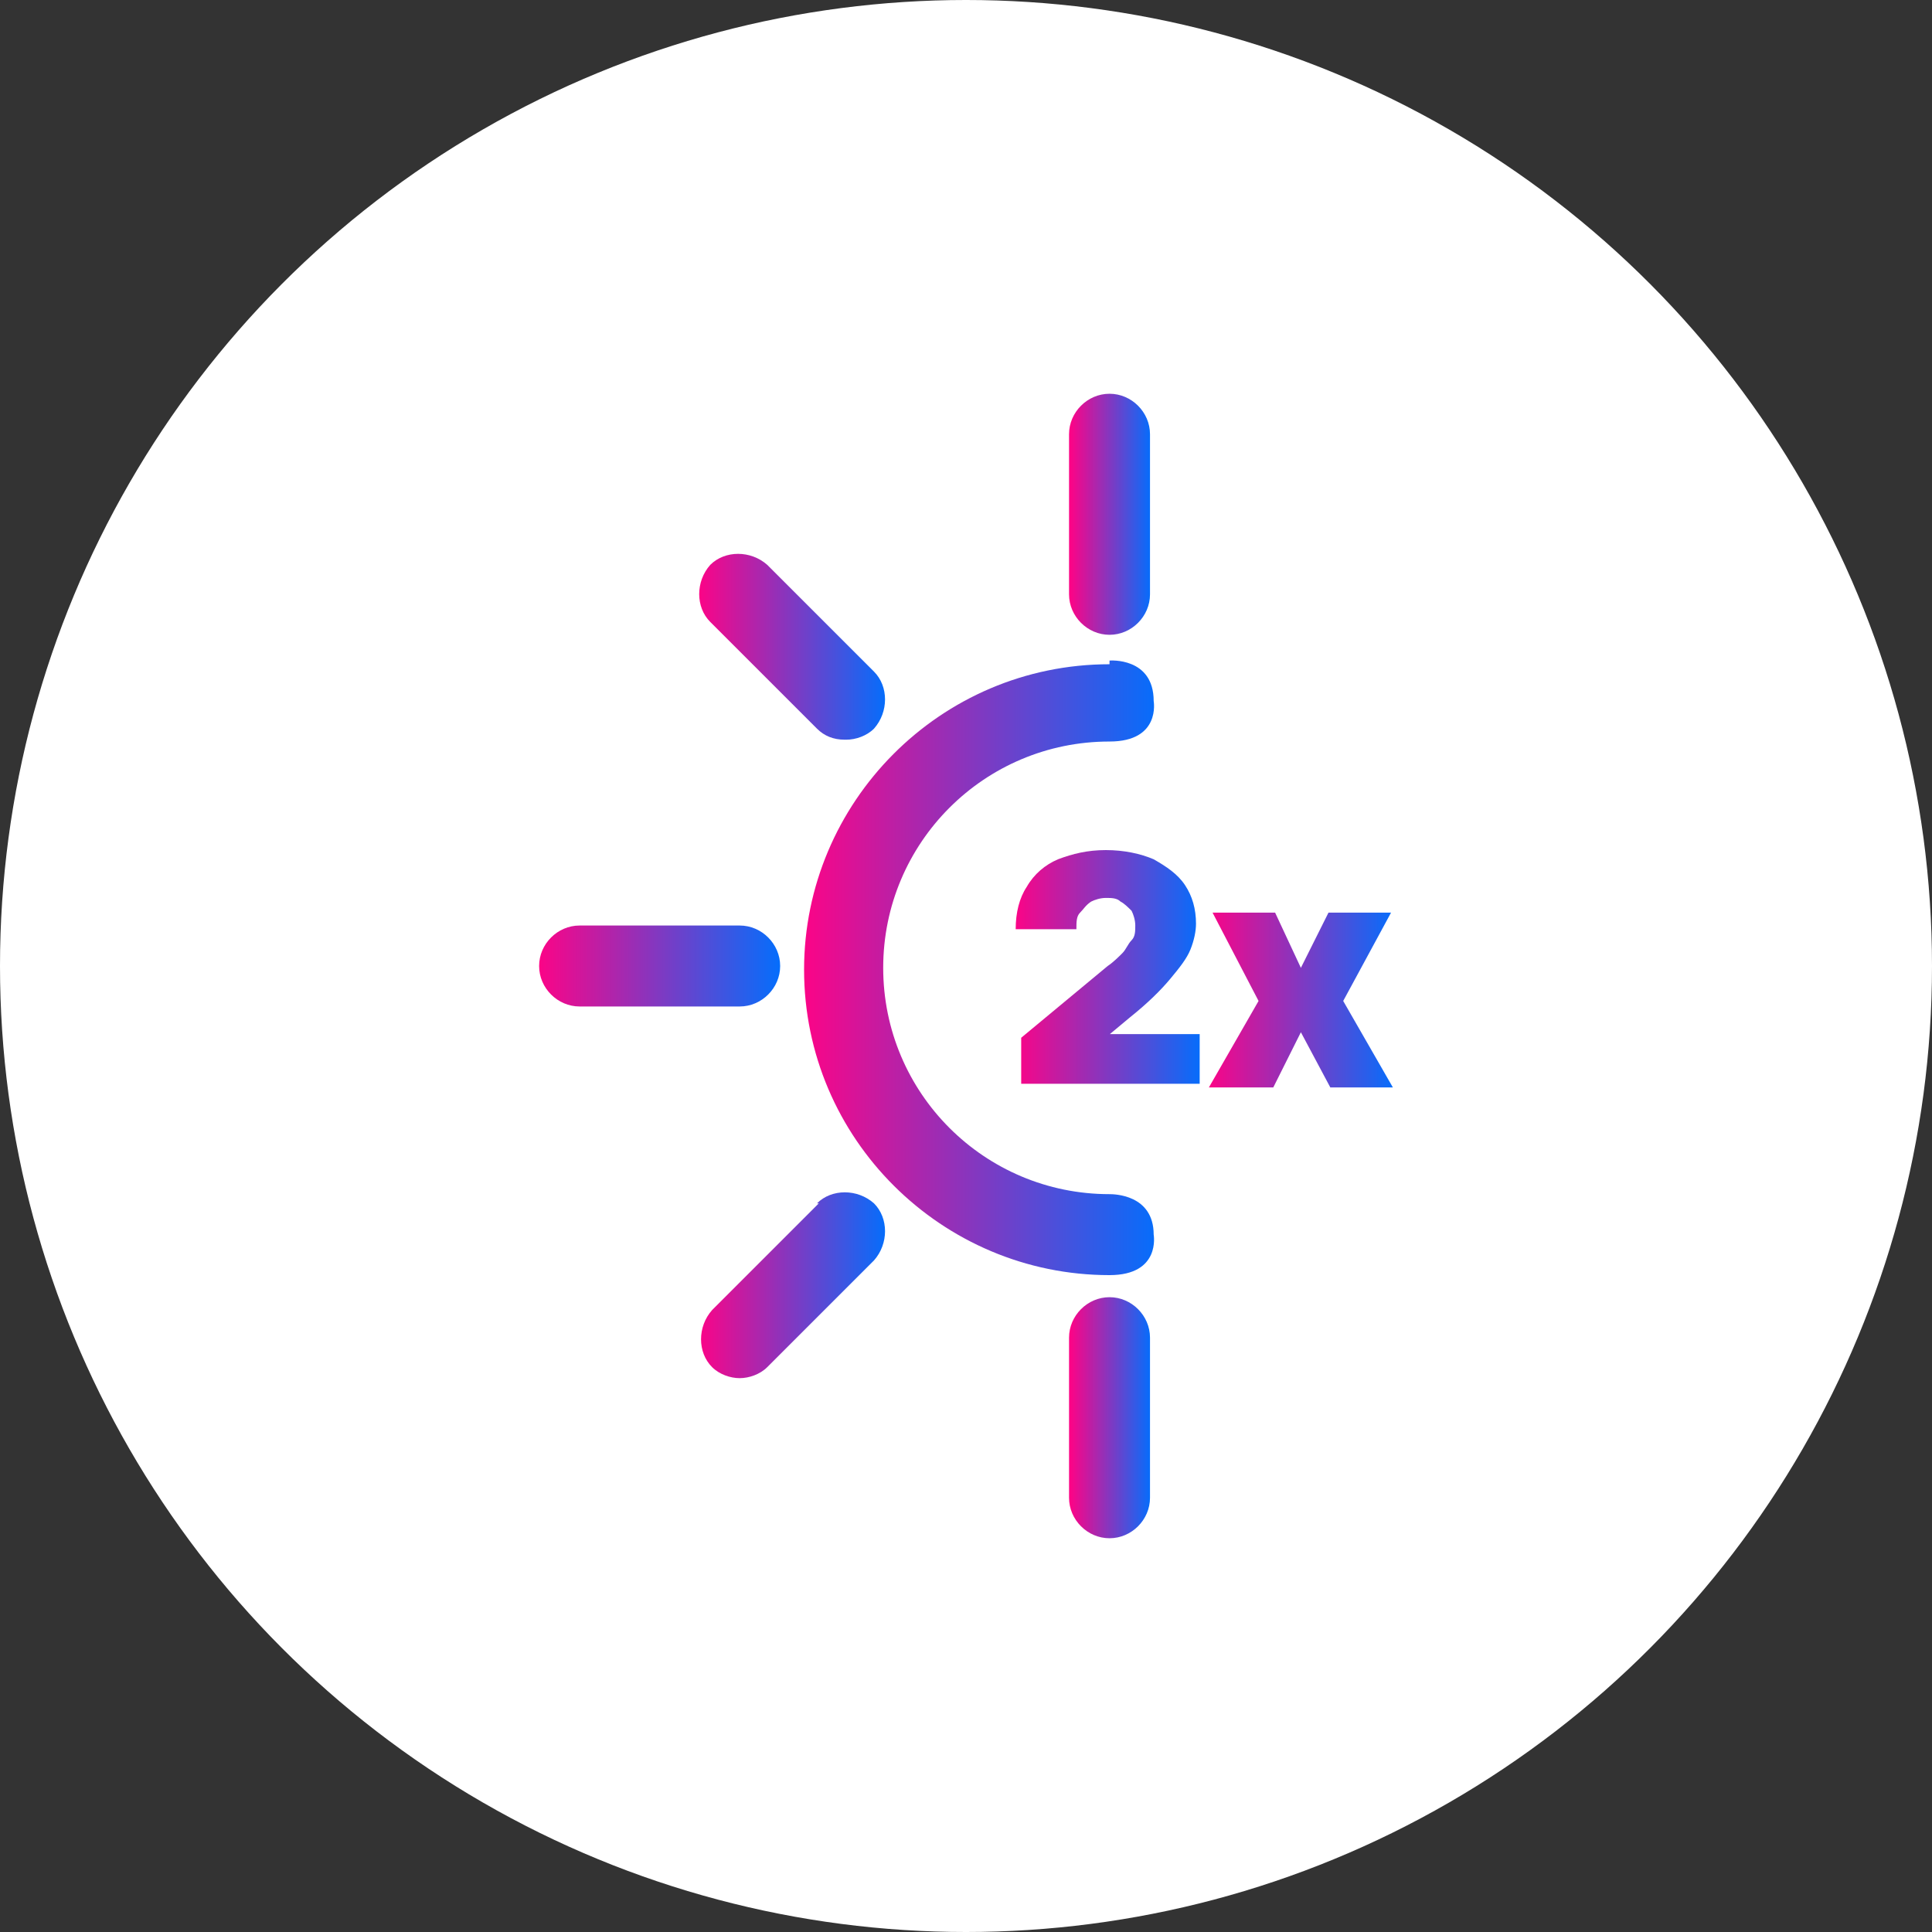
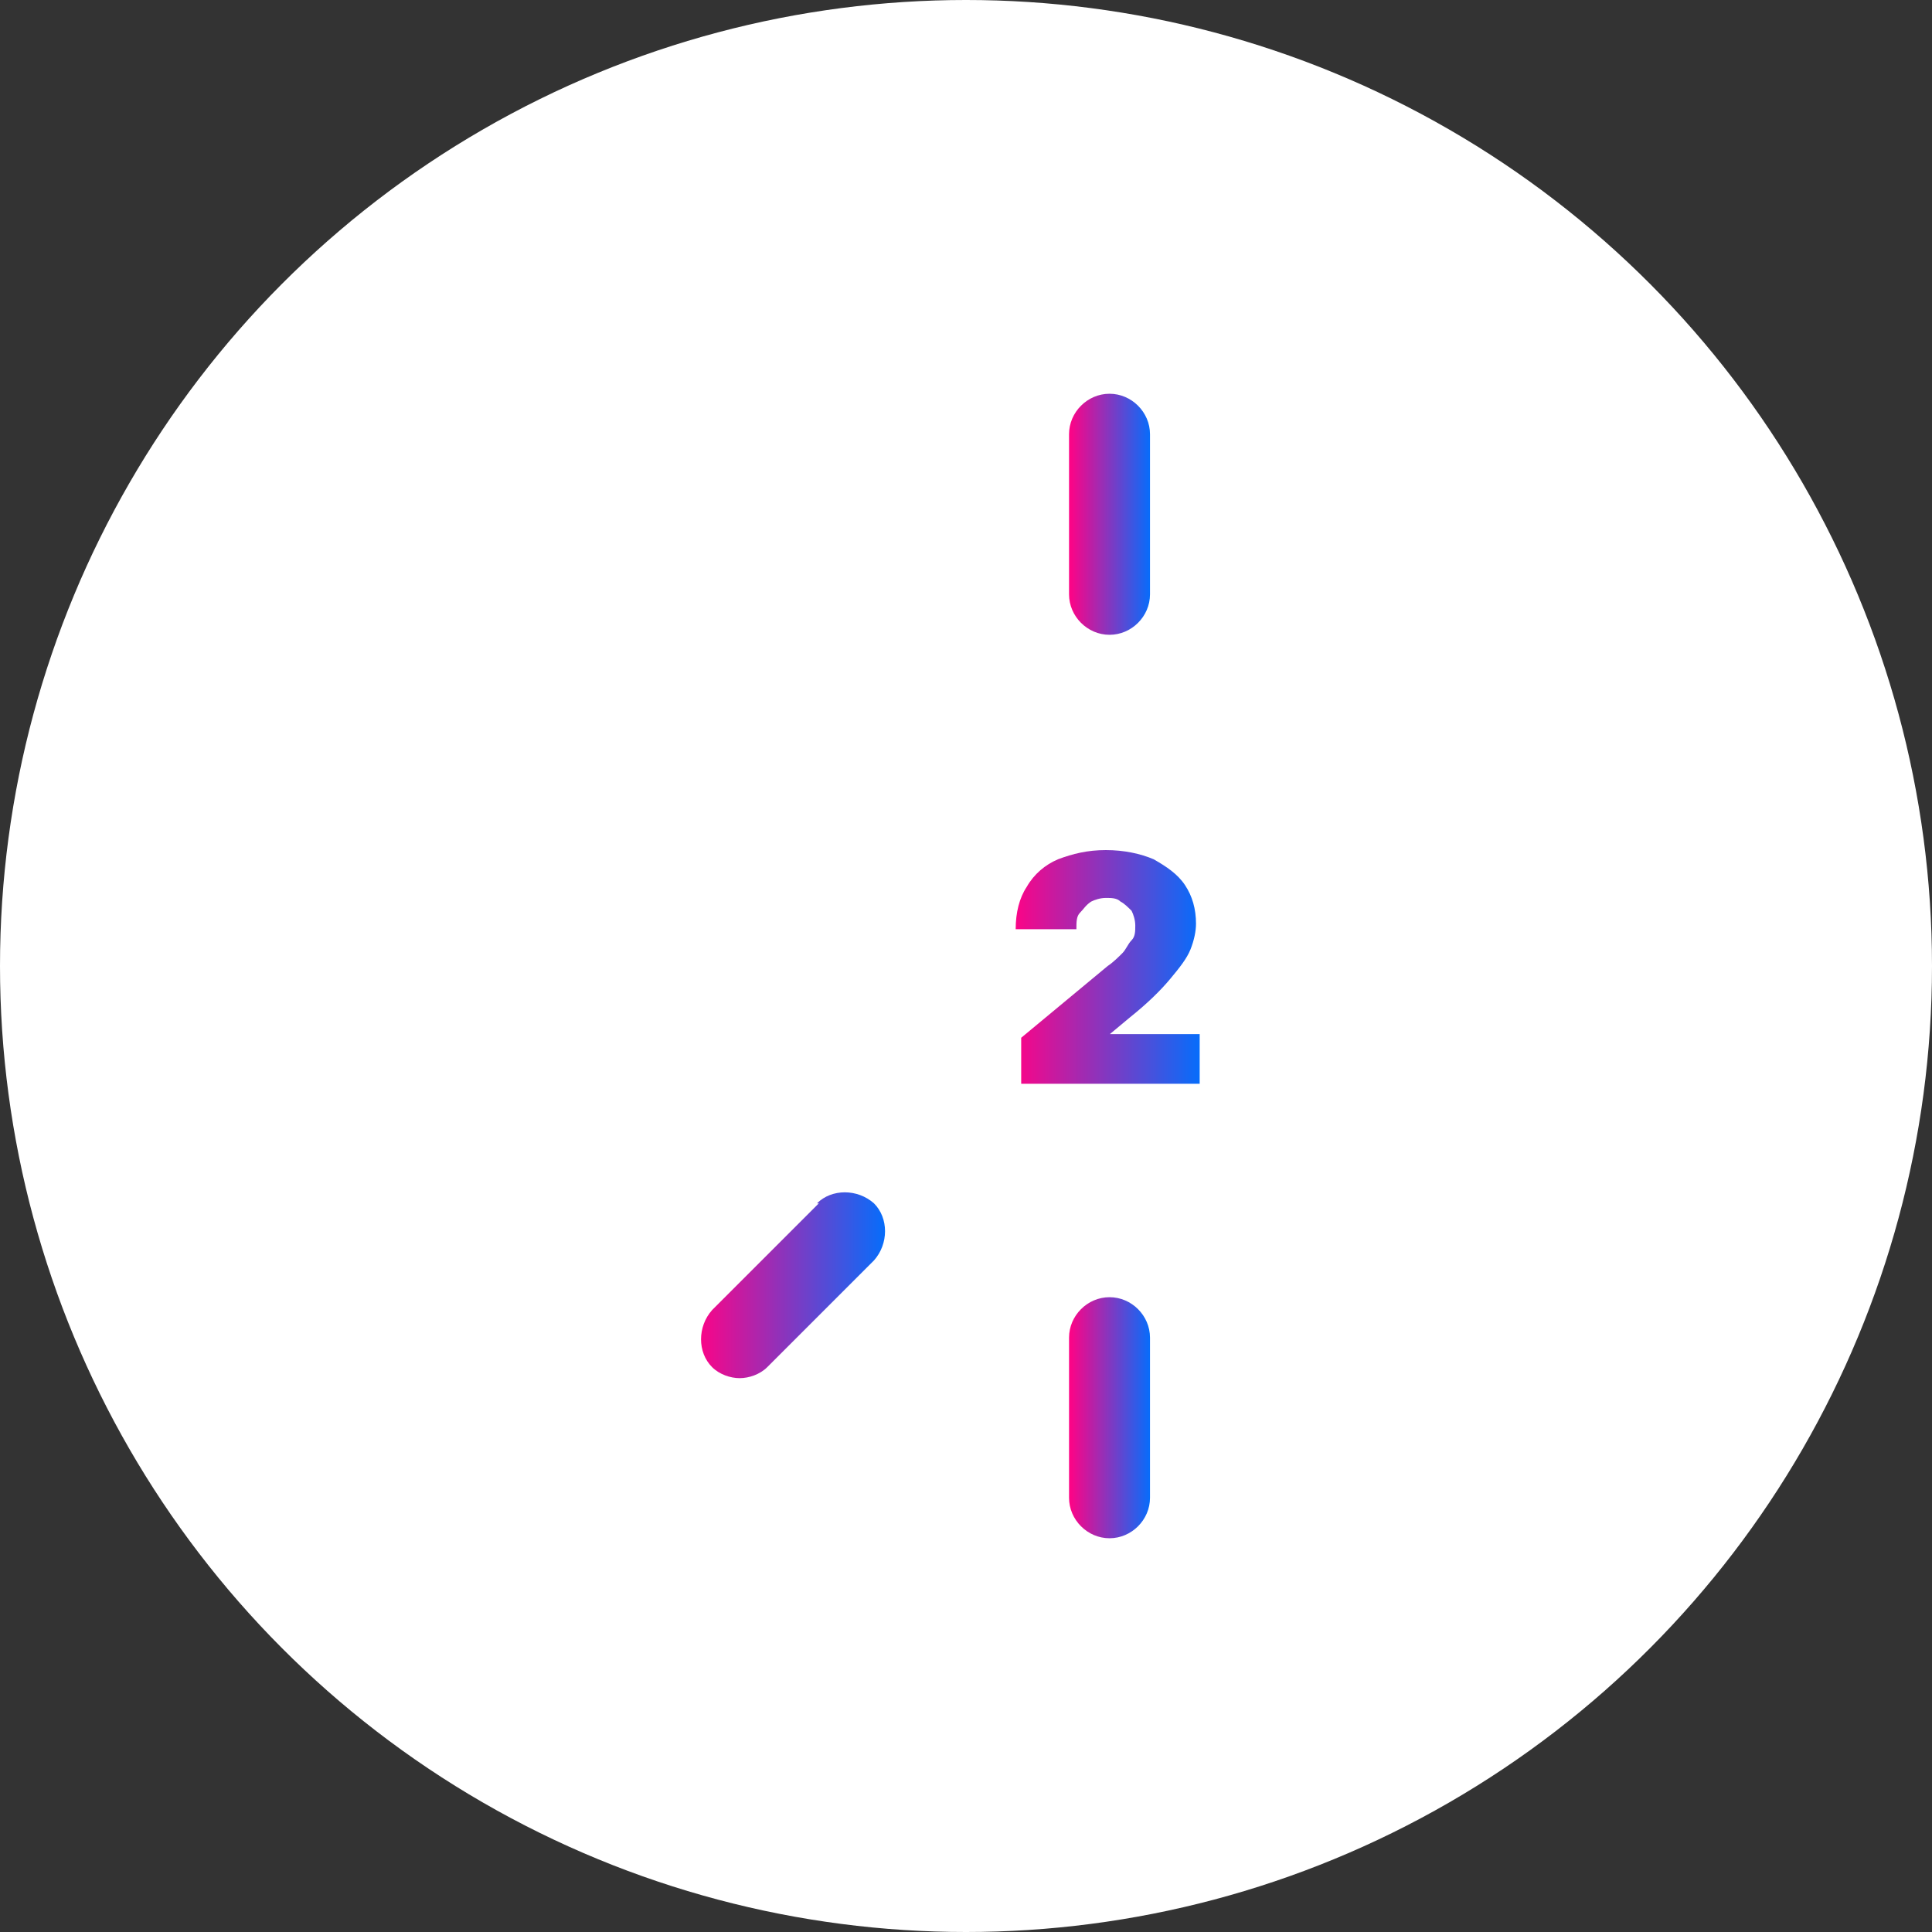
<svg xmlns="http://www.w3.org/2000/svg" xmlns:xlink="http://www.w3.org/1999/xlink" id="Layer_1" version="1.1" viewBox="0 0 105 105">
  <rect x="0" y="0" width="105" height="105" fill="#333333" stroke="none" />
  <defs>
    <style>
      .st0 {
        fill: url(#linear-gradient2);
      }

      .st1 {
        fill: url(#linear-gradient1);
      }

      .st2 {
        fill: url(#linear-gradient3);
      }

      .st3 {
        fill: url(#linear-gradient6);
      }

      .st4 {
        fill: url(#linear-gradient7);
      }

      .st5 {
        fill: url(#linear-gradient5);
      }

      .st6 {
        fill: url(#linear-gradient4);
      }

      .st7 {
        fill: url(#linear-gradient);
      }

      .st8 {
        fill: #fff;
      }
    </style>
    <linearGradient id="linear-gradient" x1="55.2" y1="52.7" x2="65.2" y2="52.7" gradientUnits="userSpaceOnUse">
      <stop offset="0" stop-color="#fb0487" />
      <stop offset="1" stop-color="#066dfb" />
    </linearGradient>
    <linearGradient id="linear-gradient1" x1="65.7" y1="54.4" x2="75.7" y2="54.4" xlink:href="#linear-gradient" />
    <linearGradient id="linear-gradient2" x1="38" y1="35.2" x2="48.1" y2="35.2" xlink:href="#linear-gradient" />
    <linearGradient id="linear-gradient3" x1="58.2" y1="28" x2="62.5" y2="28" xlink:href="#linear-gradient" />
    <linearGradient id="linear-gradient4" x1="58.2" y1="77" x2="62.5" y2="77" xlink:href="#linear-gradient" />
    <linearGradient id="linear-gradient5" x1="29.3" y1="52.5" x2="42.3" y2="52.5" xlink:href="#linear-gradient" />
    <linearGradient id="linear-gradient6" x1="38" y1="69.8" x2="48.1" y2="69.8" xlink:href="#linear-gradient" />
    <linearGradient id="linear-gradient7" x1="43.7" y1="52.5" x2="62.8" y2="52.5" xlink:href="#linear-gradient" />
  </defs>
  <circle class="st8" cx="52.5" cy="52.5" r="52.5" />
  <g>
    <path class="st7" d="M60.2,56.3l1.2-1c1-.8,1.7-1.5,2.2-2.1.5-.6.9-1.1,1.1-1.6.2-.5.3-1,.3-1.4,0-.8-.2-1.5-.6-2.1-.4-.6-1-1-1.7-1.4-.7-.3-1.6-.5-2.6-.5s-1.8.2-2.6.5c-.7.3-1.3.8-1.7,1.5-.4.6-.6,1.4-.6,2.3h3.3c0-.4,0-.7.2-.9s.3-.4.6-.6c.2-.1.5-.2.8-.2s.6,0,.8.2c.2.1.4.3.6.5.1.2.2.5.2.8s0,.6-.2.8-.3.5-.5.7c-.2.2-.5.5-.8.7l-4.7,3.9v2.5h9.7v-2.7h-4.9Z" />
-     <polygon class="st1" points="72.3 59.1 75.7 59.1 73 54.4 75.6 49.6 72.2 49.6 70.7 52.6 69.3 49.6 65.9 49.6 68.4 54.4 65.7 59.1 69.2 59.1 70.7 56.1 72.3 59.1" />
    <g>
-       <path class="st0" d="M45.9,40.2c-.6,0-1.1-.2-1.5-.6l-5.8-5.8c-.8-.8-.8-2.2,0-3.1.8-.8,2.2-.8,3.1,0l5.8,5.8c.8.8.8,2.2,0,3.1-.4.4-1,.6-1.5.6Z" />
      <path class="st2" d="M60.3,34.5c-1.2,0-2.2-1-2.2-2.2v-8.7c0-1.2,1-2.2,2.2-2.2s2.2,1,2.2,2.2v8.7c0,1.2-1,2.2-2.2,2.2Z" />
      <path class="st6" d="M60.3,70.5c1.2,0,2.2,1,2.2,2.2v8.7c0,1.2-1,2.2-2.2,2.2s-2.2-1-2.2-2.2v-8.7c0-1.2,1-2.2,2.2-2.2Z" />
-       <path class="st5" d="M31.5,50.3h8.7c1.2,0,2.2,1,2.2,2.2s-1,2.2-2.2,2.2h-8.7c-1.2,0-2.2-1-2.2-2.2s1-2.2,2.2-2.2Z" />
      <path class="st3" d="M44.4,65.4c.8-.8,2.2-.8,3.1,0,.8.8.8,2.2,0,3.1l-5.8,5.8c-.4.4-1,.6-1.5.6s-1.1-.2-1.5-.6c-.8-.8-.8-2.2,0-3.1l5.8-5.8Z" />
-       <path class="st4" d="M60.3,35.9s2.4-.2,2.4,2.2c0,0,.4,2.2-2.4,2.2h0s0,0,0,0c-6.8,0-12.3,5.5-12.3,12.3,0,6.8,5.5,12.3,12.3,12.3s0,0,0,0h0c.2,0,2.4,0,2.4,2.2,0,0,.4,2.2-2.4,2.2h0c-9.1,0-16.6-7.4-16.6-16.6,0-9.1,7.4-16.6,16.6-16.6Z" />
    </g>
  </g>
</svg>